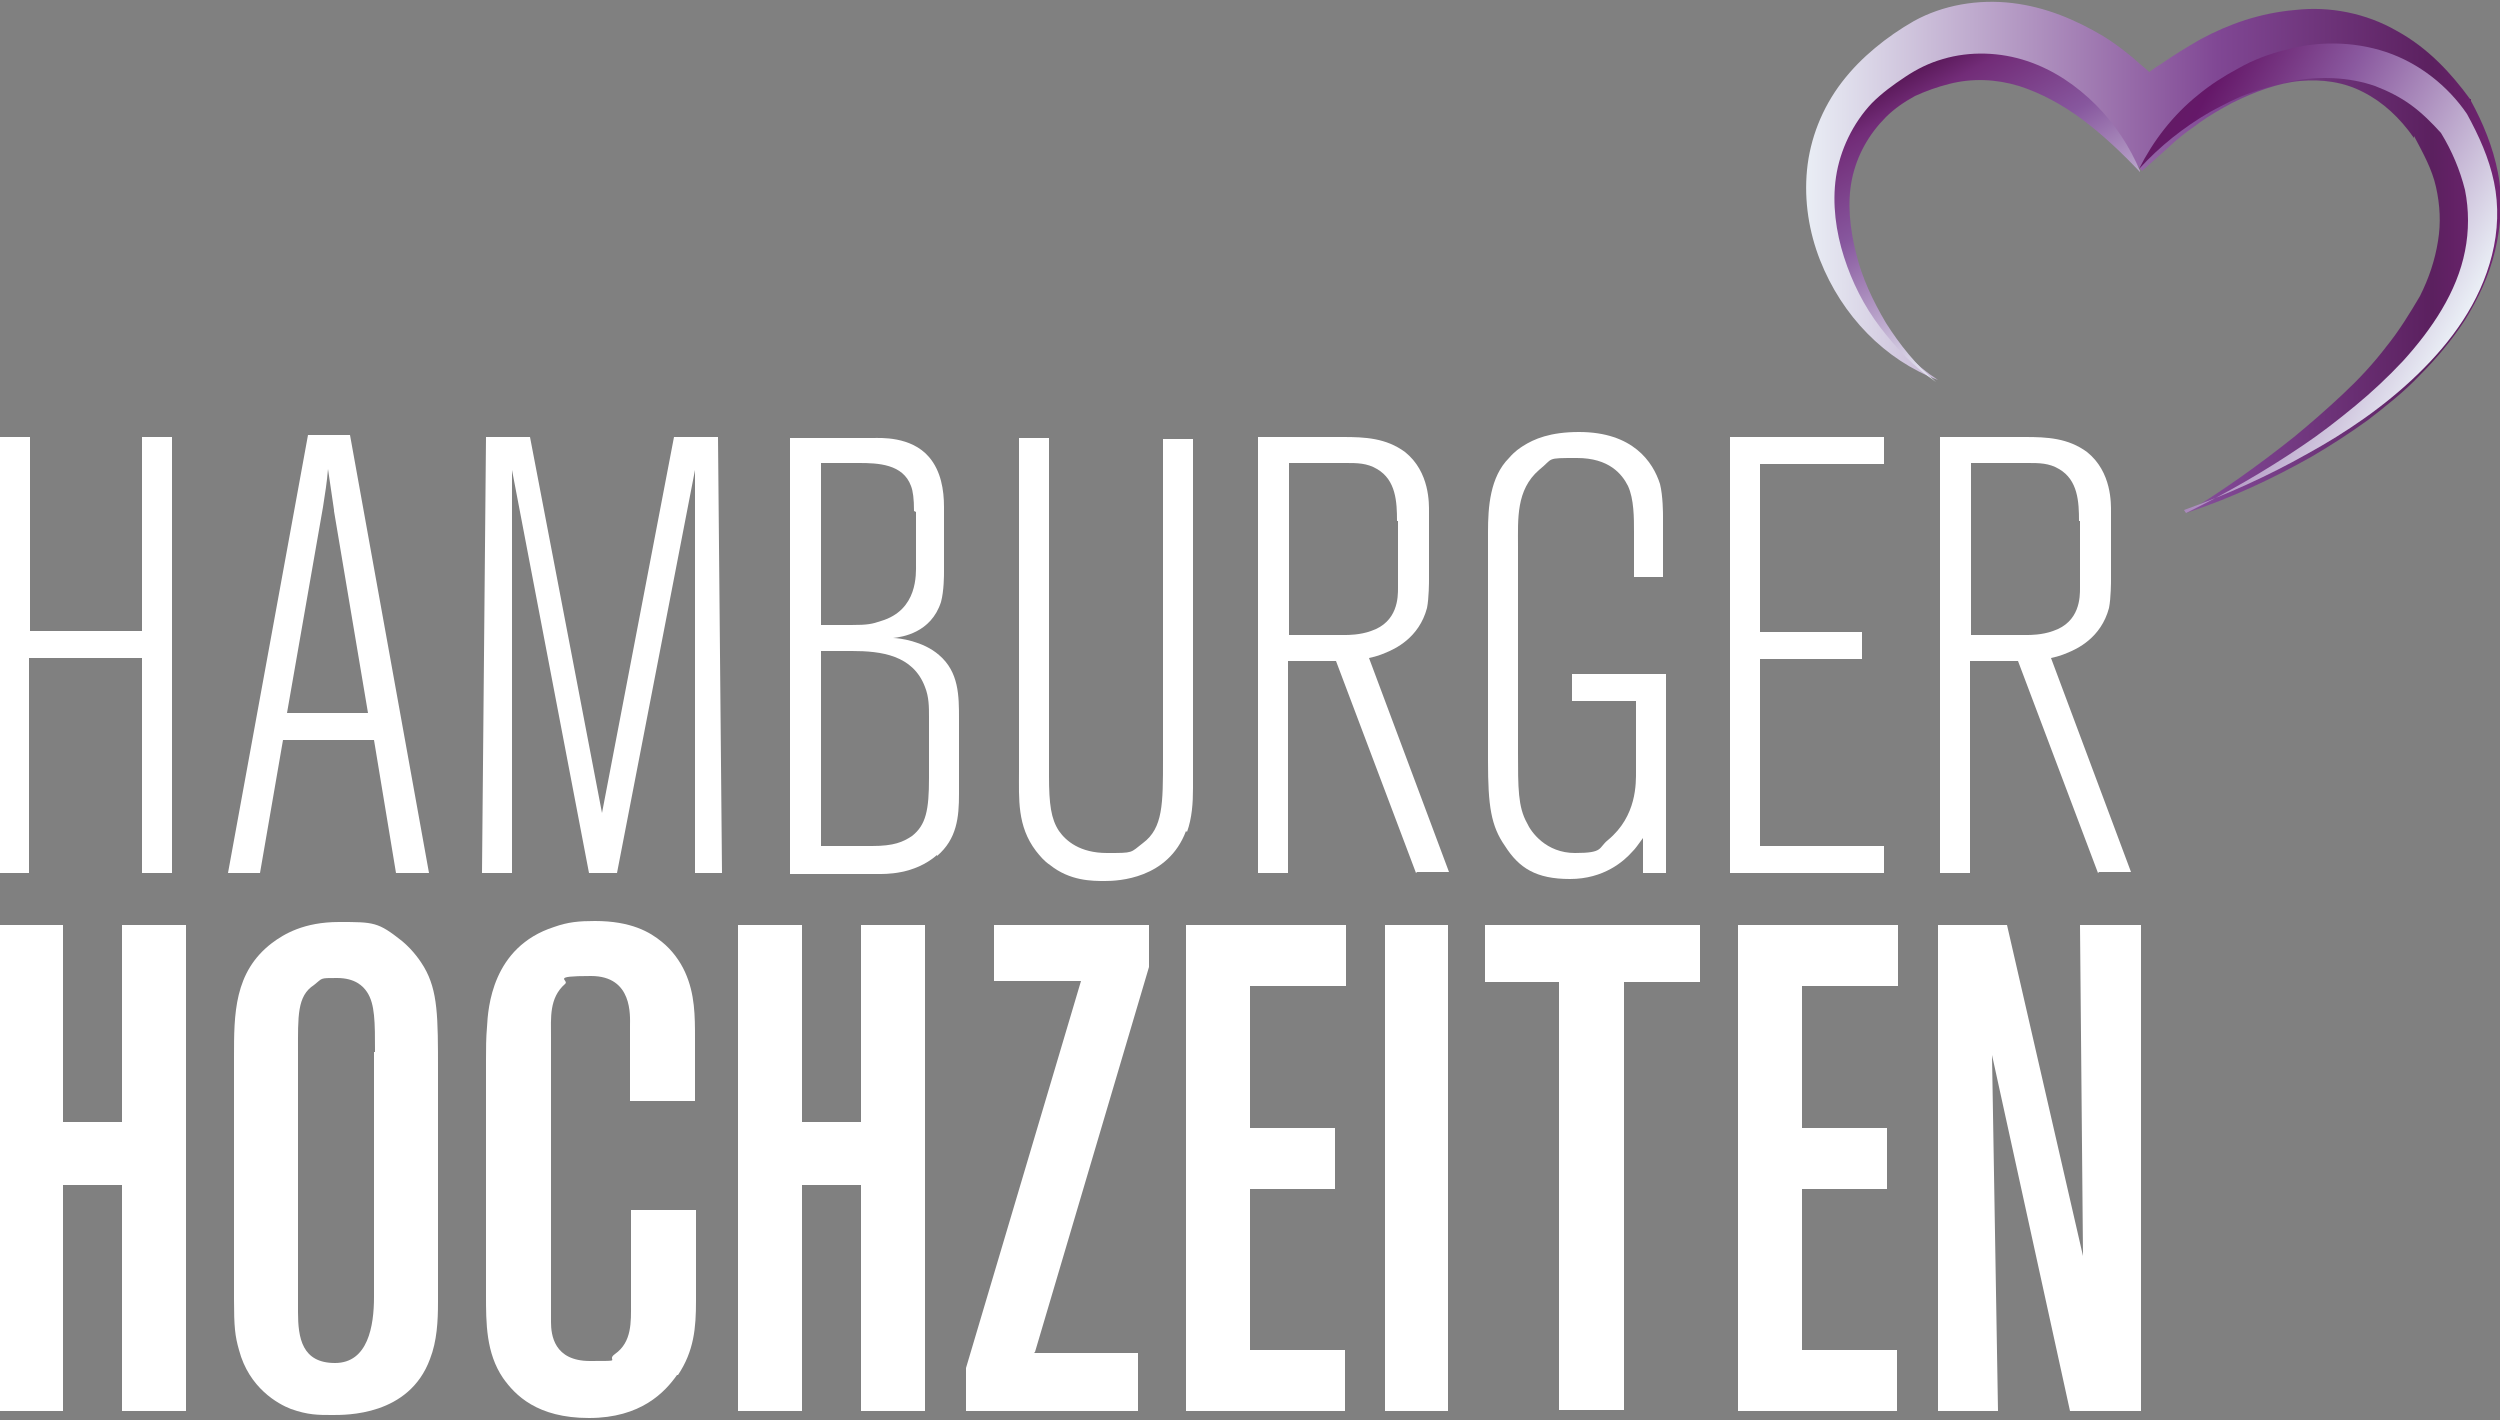
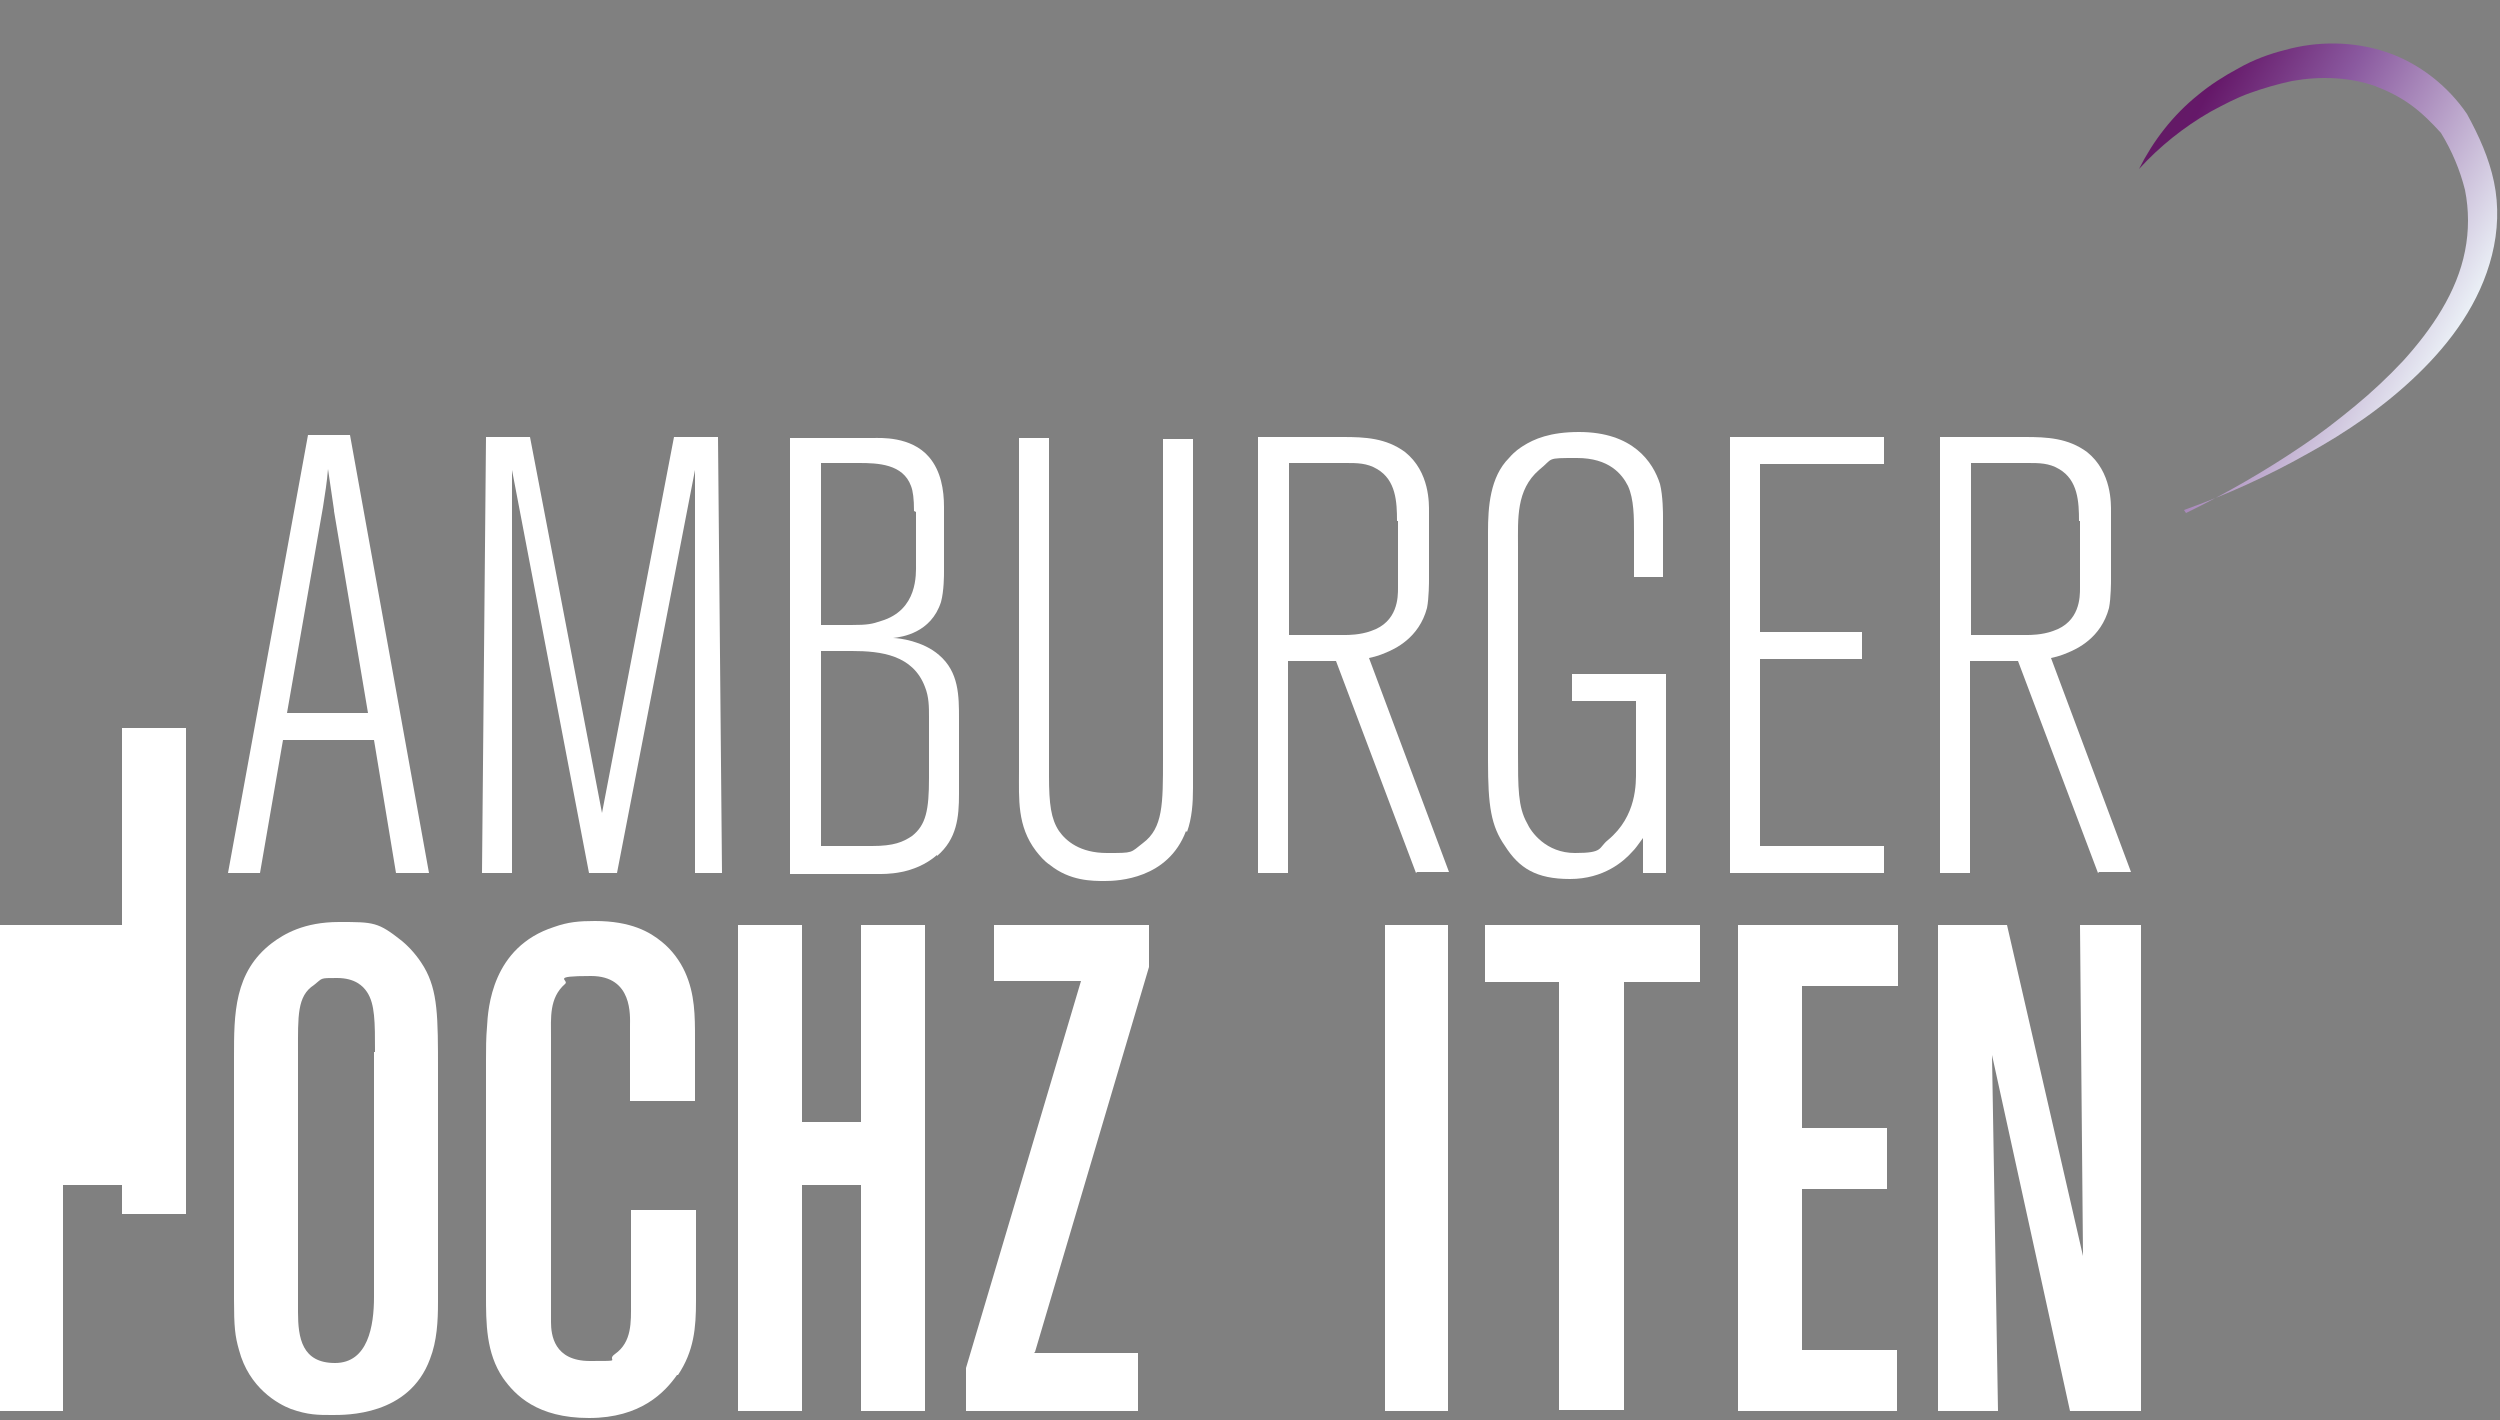
<svg xmlns="http://www.w3.org/2000/svg" id="Ebene_1" viewBox="0 0 250 142">
  <rect x="0" y="0" width="250" height="142" fill="#808080" stroke="none" />
  <defs>
    <style>      .st0 {        fill: url(#linear-gradient2);      }      .st1 {        fill: #fff;      }      .st2 {        fill: url(#linear-gradient1);      }      .st3 {        fill: url(#linear-gradient);      }    </style>
    <linearGradient id="linear-gradient" x1="178.9" y1="25.9" x2="250.4" y2="25.9" gradientUnits="userSpaceOnUse">
      <stop offset="0" stop-color="#eef5f9" />
      <stop offset=".6" stop-color="#804794" />
      <stop offset=".9" stop-color="#5b205f" />
      <stop offset="1" stop-color="#742574" />
    </linearGradient>
    <linearGradient id="linear-gradient1" x1="244.4" y1="37.1" x2="211.3" y2="18.5" gradientUnits="userSpaceOnUse">
      <stop offset="0" stop-color="#eef5f9" />
      <stop offset=".6" stop-color="#8a599f" />
      <stop offset=".9" stop-color="#651869" />
      <stop offset="1" stop-color="#611c62" />
    </linearGradient>
    <linearGradient id="linear-gradient2" x1="205.2" y1="32.2" x2="190.9" y2="7.3" gradientUnits="userSpaceOnUse">
      <stop offset="0" stop-color="#eef5f9" />
      <stop offset=".6" stop-color="#87579e" />
      <stop offset=".9" stop-color="#722c78" />
      <stop offset="1" stop-color="#5a1959" />
    </linearGradient>
  </defs>
  <g>
-     <path class="st1" d="M14.2,87.3v-21.5H2.9v21.5H0v-43.6h3v19.4h11.2v-19.4h3v43.6h-3Z" />
    <path class="st1" d="M39.6,87.3l-2.2-13.3h-9.1l-2.3,13.3h-3.2l8-43.8h4.2l7.9,43.8h-3.2ZM33.4,51c-.2-1.4-.4-2.7-.6-4.1-.1,1.3-.3,2.5-.5,3.8l-3.6,20.6h8.1l-3.4-20.2Z" />
    <path class="st1" d="M69.5,87.3v-40.3c0,0-7.8,40.3-7.8,40.3h-2.8l-7.7-40.3v40.3c0,0-3,0-3,0l.4-43.6h4.4l7.2,37.6,7.2-37.6h4.4l.4,43.6h-2.9Z" />
    <path class="st1" d="M93.7,85.5c-2.3,2-5.2,1.9-6,1.9h-8.7v-43.6h8.3c.7,0,3.8-.2,5.6,1.9,1.2,1.4,1.5,3.3,1.5,5v6.5c0,.3,0,1.9-.3,3-1,3.1-3.9,3.5-4.8,3.6.6,0,3,.3,4.6,1.7,2,1.7,2,4.1,2,6.4v7.5c0,2.3-.2,4.5-2.2,6.2ZM91.4,51.1c0-1.2-.1-2-.3-2.5-.8-2.2-3.3-2.3-5.2-2.3h-3.8v16.2h3c1.7,0,2.1-.1,3-.4,3.7-1.1,3.5-4.7,3.5-5.7v-5.2ZM92.9,71.7c0-1,0-2-.4-3-1.2-3.2-4.4-3.6-7.3-3.6h-3.1v19.5h5.1c2.2,0,3.1-.4,4-1,1.4-1.1,1.7-2.6,1.7-5.8v-6.2Z" />
    <path class="st1" d="M118.6,83.1c-1.8,4.8-6.8,5-8.1,5s-3.5,0-5.5-1.6c-.6-.4-1-.9-1.4-1.4-1.9-2.5-1.7-5.2-1.7-8v-33.3h3v33.8c0,2.8.2,4.3,1,5.5.7,1,2.1,2.2,4.8,2.2s2.3,0,3.6-1c2-1.5,2-3.9,2-8.4v-32h3v34.9c0,1.5-.1,3-.6,4.4Z" />
    <path class="st1" d="M141.6,87.3l-8-21.2h-4.8v21.2h-3v-43.6h8.5c2.2,0,4.3.1,6.2,1.5,2.5,2,2.4,5.2,2.4,6v6.8c0,.1,0,1.8-.2,2.8-.8,3-3.2,4.1-4.2,4.5-.5.2-.7.3-1.6.5l8,21.4h-3.2ZM139.7,52.1c0-1.9-.1-4.1-2-5.2-1-.6-2-.6-3.1-.6h-5.7v17.2h5.6c.3,0,1.5,0,2.6-.4,2.7-.9,2.7-3.4,2.7-4.3v-6.7Z" />
    <path class="st1" d="M164.3,87.3v-3.5c-.6.8-.7,1-1.1,1.4-.8.9-2.8,2.7-6.2,2.7s-5.1-1.1-6.5-3.3c-1.4-2-1.7-4-1.7-8.5v-22.9c0-2.5.2-5.5,2.1-7.4.6-.7,1.1-1,1.4-1.2,1.1-.7,2.7-1.4,5.6-1.4,5.4,0,7.4,3,8.1,5.2.3,1.2.3,3,.3,3.2v6.1h-2.9v-4.5c0-1.4,0-3.3-.6-4.6-.6-1.2-1.9-2.8-5.1-2.8s-2.3,0-3.8,1.2c-2.3,2-2.1,4.9-2.1,7.6v20.6c0,3.6,0,5.5.9,7.1.4.9,1.9,3,4.8,3s2.3-.5,3.3-1.3c2.9-2.4,2.8-5.7,2.8-6.9v-7h-6.4v-2.7h9.4v19.9h-2.3Z" />
    <path class="st1" d="M176,46.4v16.8h10.2v2.7h-10.2v18.7h12.4v2.7h-15.4v-43.6h15.4v2.7h-12.5Z" />
    <path class="st1" d="M209.8,87.3l-8-21.2h-4.8v21.2h-3v-43.6h8.5c2.2,0,4.3.1,6.2,1.5,2.5,2,2.4,5.2,2.4,6v6.8c0,.1,0,1.8-.2,2.8-.8,3-3.2,4.1-4.2,4.5-.5.2-.7.3-1.6.5l8,21.4h-3.2ZM207.9,52.1c0-1.9-.1-4.1-2-5.2-1-.6-2-.6-3.1-.6h-5.7v17.2h5.6c.3,0,1.5,0,2.6-.4,2.7-.9,2.7-3.4,2.7-4.3v-6.7Z" />
  </g>
  <g>
-     <path class="st1" d="M12.2,141.1v-22.6h-5.9v22.6H-.1v-48.6h6.4v19.7h5.9v-19.7h6.4v48.6h-6.4Z" />
+     <path class="st1" d="M12.2,141.1v-22.6h-5.9v22.6H-.1v-48.6h6.4h5.9v-19.7h6.4v48.6h-6.4Z" />
    <path class="st1" d="M43,135.9c-2.1,5.7-8.4,5.6-9.8,5.6s-2.4,0-4.1-.6c-1.3-.5-4.2-2.1-5.2-5.9-.4-1.4-.5-2.3-.5-5.1v-24.2c0-4.3,0-8.5,3.8-11.4,1.2-.9,3.2-2.1,6.7-2.1s3.9,0,6.3,1.9c1.2,1,1.9,2.1,2.2,2.6,1.4,2.4,1.4,5,1.4,10.4v23.1c0,1.9-.1,3.9-.8,5.7ZM37.5,105.2c0-3,0-4.8-.8-6-.4-.6-1.2-1.4-3-1.4s-1.4,0-2.3.7c-1.7,1.1-1.6,3.1-1.6,6.7v26c0,2.6.4,5.1,3.7,5.1s3.9-3.7,3.9-6.6v-24.5Z" />
    <path class="st1" d="M67.7,137.5c-1.2,1.7-3.6,4.3-8.8,4.3s-7.4-2.3-8.6-4c-1.7-2.5-1.7-5.5-1.7-8.3v-23.5c0-1.1,0-2.2.1-3.3.1-1.9.5-8,6.7-10,1.4-.5,2.5-.6,4.1-.6,3.6,0,5.5,1.1,6.7,2.1,1,.8,1.8,1.9,2.3,3,1,2.2,1,4.4,1,6.7v6.2h-6.5v-7.5c0-1,.3-5-3.9-5s-2.1.4-2.6.8c-1.6,1.4-1.4,3.4-1.4,5.3v26.8c0,.6,0,1.1,0,1.7,0,1.3.3,3.9,3.9,3.9s1.5,0,2.5-.7c1.7-1.2,1.6-3.2,1.6-5v-9.4h6.5v9.1c0,2.7-.2,5-1.8,7.4Z" />
    <path class="st1" d="M86.1,141.1v-22.6h-5.9v22.6h-6.4v-48.6h6.4v19.7h5.9v-19.7h6.4v48.6h-6.4Z" />
    <path class="st1" d="M103.4,135.3h10.4v5.8h-17.2v-4.3l11.5-38.7h-8.7v-5.6h15.5v4.2l-11.4,38.5Z" />
-     <path class="st1" d="M118.6,141.1v-48.6h16v6.1h-9.6v14.2h8.5v6.1h-8.5v16.1h9.5v6.1h-16Z" />
    <path class="st1" d="M138.5,141.1v-48.6h6.3v48.6h-6.3Z" />
    <path class="st1" d="M162.4,98.2v42.8h-6.5v-42.8h-7.4v-5.7h21.5v5.7h-7.6Z" />
    <path class="st1" d="M173.8,141.1v-48.6h16v6.1h-9.6v14.2h8.5v6.1h-8.5v16.1h9.5v6.1h-16Z" />
    <path class="st1" d="M207,141.1l-7.8-35.6.6,35.6h-6v-48.6h6.9l7.6,33.1-.3-33.1h6.1v48.6h-7.1Z" />
  </g>
  <g>
-     <path class="st3" d="M218.6,51.3c3.8-2.3,7.4-4.9,10.8-7.6,1.7-1.4,3.3-2.8,4.9-4.3,1.6-1.5,3-3,4.3-4.7,1.3-1.6,2.4-3.4,3.4-5.1.9-1.8,1.5-3.6,1.8-5.5.3-1.8.2-3.6-.2-5.4-.4-1.8-1.3-3.4-2.2-5.1v.2c-1.4-2-3.1-3.6-5.1-4.6-1.9-1-4.1-1.3-6.3-1.1-2.2.2-4.6,1.1-6.8,2.2-1.1.6-2.2,1.2-3.3,2-.5.4-1,.7-1.5,1.1-.5.4-1,.8-1.4,1.2l-2.8,2.5-2.3-2.9c-.1-.1-.3-.4-.5-.6l-.6-.7c-.4-.4-.9-.9-1.3-1.3-.9-.8-1.9-1.6-2.9-2.3-2-1.4-4.1-2.3-6.3-2.7-2.2-.4-4.3-.1-6.4.8-.3,0-.5.2-.8.4-.3.1-.5.2-.8.4-.5.3-1,.6-1.5,1-1,.7-1.9,1.5-2.7,2.3-1.6,1.7-2.7,3.8-3.3,6.2-.6,2.4-.4,4.9.1,7.4.6,2.5,1.7,4.9,3.2,7.2,1.5,2.2,3.4,4.2,5.7,5.7-5.3-2-9.6-6.4-11.8-12-1.1-2.8-1.6-5.9-1.3-9,.3-3.1,1.5-6.2,3.5-8.8,1-1.3,2.1-2.4,3.3-3.4,1.2-1,2.5-1.9,3.9-2.7,2.9-1.6,6.4-2.2,9.8-1.8,3.4.4,6.4,1.7,9.1,3.3,1.3.8,2.6,1.8,3.7,2.8.6.5,1.2,1,1.7,1.6.3.3.5.5.8.8.3.3.5.5.9.9l-5.1-.3c.7-.7,1.2-1.1,1.9-1.6.6-.5,1.2-1,1.9-1.4,1.3-.9,2.6-1.7,4-2.5,2.8-1.5,5.9-2.6,9.4-2.9,3.4-.4,7.1.3,10.2,2.1,3.1,1.7,5.4,4.2,7.3,6.8h.1c0,.1,0,.2,0,.2,1.2,2.2,2.2,4.6,2.7,7.2.5,2.6.3,5.3-.3,7.8-.6,2.5-1.7,4.8-3,6.9-1.3,2-2.9,3.9-4.5,5.5-1.6,1.7-3.4,3.1-5.2,4.5-1.8,1.3-3.8,2.6-5.7,3.7-3.9,2.2-8,4.1-12.2,5.5Z" />
    <path class="st2" d="M218.6,51.3c4.1-2,7.9-4.2,11.6-6.7,1.8-1.2,3.6-2.6,5.3-4,1.7-1.4,3.3-2.9,4.8-4.5,2.9-3.2,5.4-6.9,6.2-11,.4-2,.4-4.1,0-6.1-.5-2-1.3-3.9-2.4-5.7h0c-.9-1-1.9-2-3-2.8-1.1-.8-2.3-1.4-3.6-1.9-2.6-.9-5.5-1-8.3-.5-1.4.3-2.8.7-4.2,1.2-1.4.5-2.7,1.2-4,1.9-2.6,1.5-5,3.4-7.1,5.7,1.4-2.8,3.4-5.4,5.9-7.4,1.2-1,2.6-1.9,4.1-2.7,1.4-.8,3-1.4,4.6-1.8,3.2-.9,6.8-.9,10.1.2,3.3,1.1,6.2,3.4,8.1,6.2h0c1.2,2.2,2.2,4.4,2.7,6.8.5,2.4.4,4.9-.2,7.3-1.2,4.8-4.1,8.7-7.4,11.9-3.3,3.2-7.1,5.8-11.1,8-3.9,2.2-8.1,4.1-12.3,5.6Z" />
-     <path class="st0" d="M214,17.2c-1.8-1.9-3.7-3.7-5.7-5.2-2-1.5-4.2-2.7-6.4-3.4-2.3-.7-4.7-.8-7-.2-1.2.3-2.3.7-3.4,1.2-1.1.6-2.1,1.3-2.9,2.1-1.7,1.7-2.9,3.8-3.4,6.2-.5,2.4-.2,5,.4,7.4.6,2.5,1.7,4.8,3,7,1.4,2.2,3,4.2,5,5.9-2.2-1.5-4-3.4-5.6-5.5-1.6-2.1-2.8-4.5-3.6-7-.8-2.5-1.2-5.3-.8-8,.4-2.7,1.7-5.4,3.6-7.4,1-1,2.1-1.8,3.3-2.6,1.2-.8,2.4-1.4,3.8-1.8,2.7-.8,5.7-.7,8.4.2,2.7.9,5,2.5,6.9,4.4,1.9,1.9,3.4,4.2,4.4,6.6Z" />
  </g>
</svg>